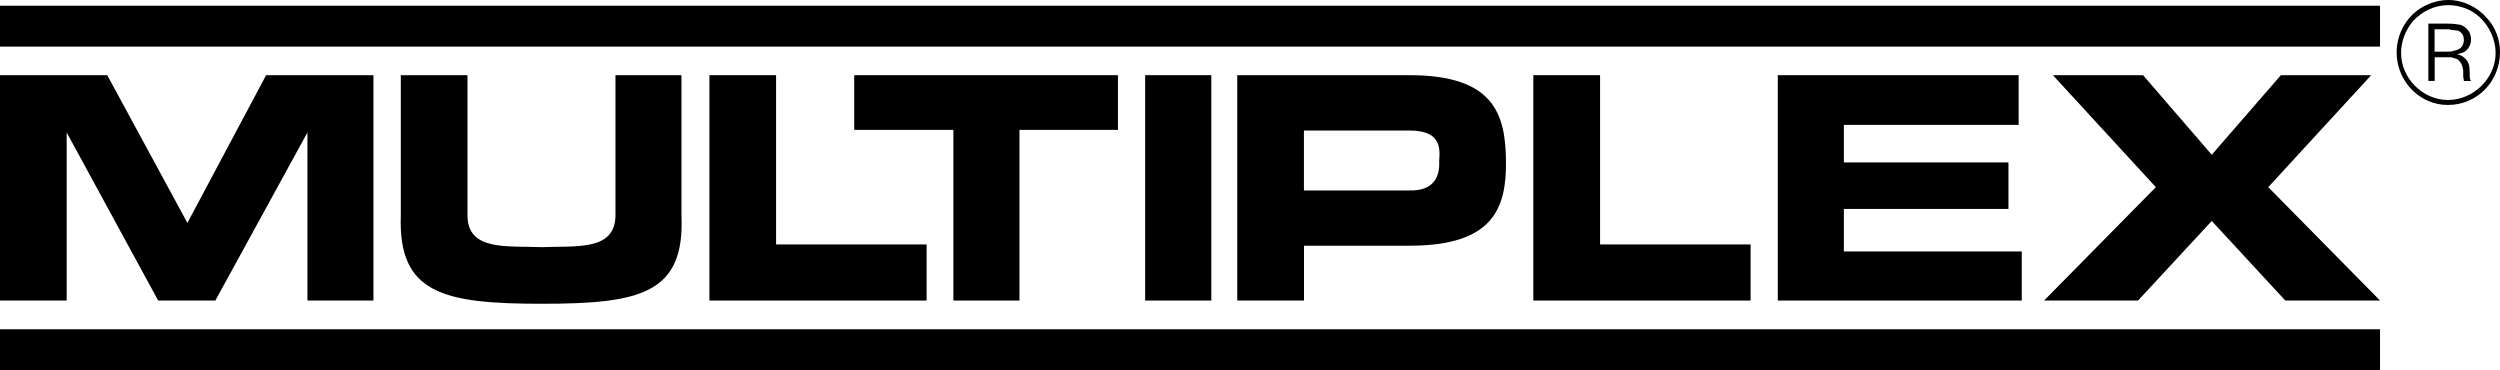
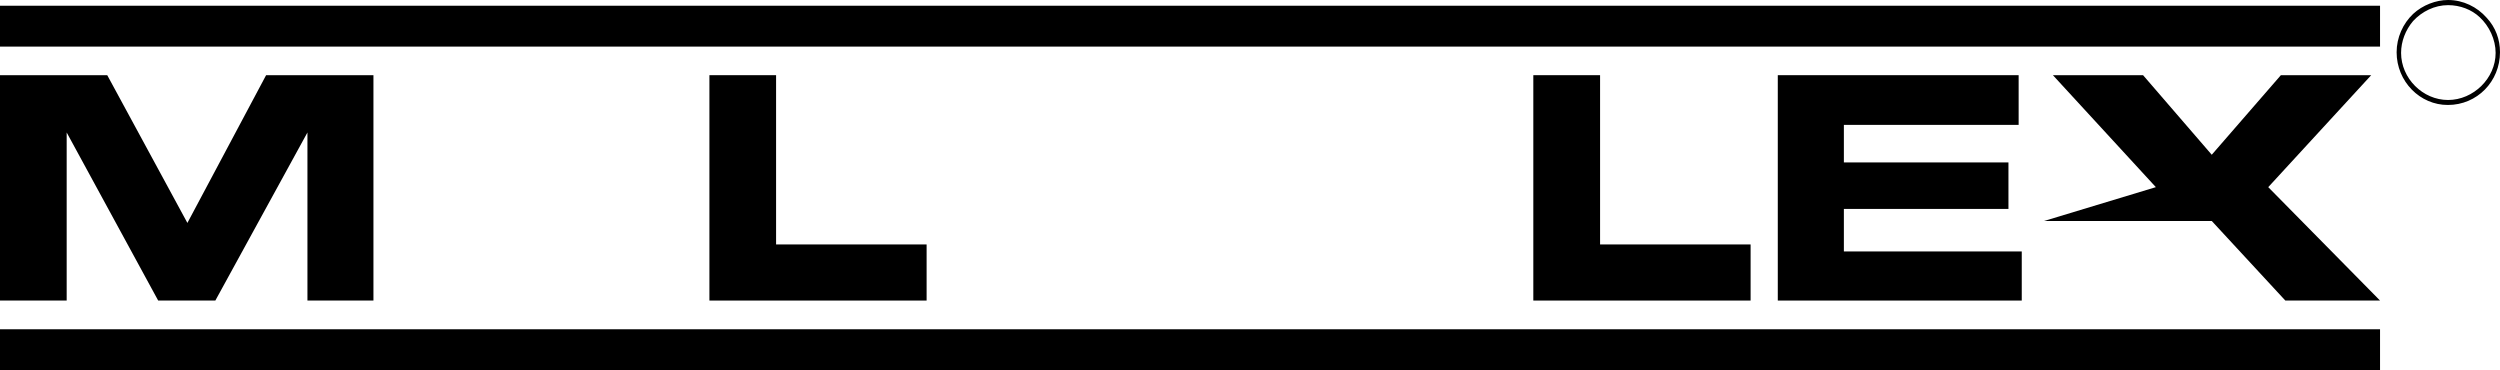
<svg xmlns="http://www.w3.org/2000/svg" width="500" height="74" viewBox="0 0 500 74" fill="none">
  <path d="M0 74V65.849H476.008V74H0ZM61.488 60.111V26.495L43.068 60.111H31.636L13.335 26.495V60.111H0V15.036H21.45L37.479 44.586L53.221 15.036H74.688V60.111H61.488ZM0 9.315V1.148H476.008V9.315H0Z" fill="black" />
-   <path d="M80.16 43.185V15.036H93.495V43.185C93.612 50.188 101.24 49.159 108.362 49.429C115.332 49.159 122.959 50.188 123.094 43.185V15.036H136.294V43.185C136.95 58.727 128.044 60.753 108.362 60.753C88.679 60.753 79.638 58.711 80.16 43.185Z" fill="black" />
  <path d="M141.883 60.111V15.036H155.217V48.889H185.322V60.111H141.883Z" fill="black" />
-   <path d="M190.675 60.111V25.972H170.842V15.036H223.591V25.972H203.892V60.111H190.675Z" fill="black" />
-   <path d="M229.03 60.111V15.036H242.264V60.111H229.03Z" fill="black" />
-   <path d="M247.449 60.111V15.036H281.897C298.784 15.036 301.074 22.799 301.192 32.098C301.327 41.514 298.784 49.142 281.897 49.142H260.801V60.111H247.449ZM260.784 38.089H281.88C287.335 38.224 287.975 34.629 287.84 32.098C288.093 29.161 287.841 26.107 281.88 26.107H260.784V38.089Z" fill="black" />
  <path d="M306.664 60.111V15.036H320.016V48.889H350.12V60.111H306.664Z" fill="black" />
  <path d="M355.558 60.111V15.036H403.727V24.976H368.774V32.486H401.69V41.784H368.774V50.29H404.35V60.111H355.558Z" fill="black" />
-   <path d="M457.067 60.111L442.351 44.197L427.602 60.111H408.812L431.172 37.43L410.58 15.036H428.612L442.351 30.95L456.174 15.036H474.24L453.649 37.43L476.008 60.111H457.067Z" fill="black" />
+   <path d="M457.067 60.111L442.351 44.197H408.812L431.172 37.43L410.58 15.036H428.612L442.351 30.95L456.174 15.036H474.24L453.649 37.43L476.008 60.111H457.067Z" fill="black" />
  <path d="M479.324 10.446C479.324 7.51 480.587 4.708 482.624 2.784C484.527 1.013 487.204 0 489.611 0C492.642 0 495.437 1.384 497.34 3.561C499.124 5.468 500 7.898 500 10.429C500 16.285 495.42 20.993 489.595 20.993C484.022 21.027 479.324 16.319 479.324 10.446ZM482.624 4.202C481.092 6.008 480.217 8.286 480.217 10.581C480.217 15.661 484.544 19.998 489.611 19.998C494.679 19.998 499.124 15.661 499.124 10.581C499.124 7.915 497.861 5.231 495.942 3.443C494.309 1.907 492.019 1.029 489.611 1.029C486.918 1.029 484.392 2.295 482.624 4.202Z" fill="black" />
-   <path d="M492.777 16.184C492.777 15.931 492.642 15.661 492.642 15.154V14.159C492.508 13.011 492.137 12.37 491.514 11.864C491.245 11.729 490.74 11.611 490.235 11.459H486.935V16.184H485.672V4.725H489.494C490.757 4.725 491.531 4.86 492.154 4.978C493.434 5.485 494.208 6.514 494.208 7.915C494.208 8.927 493.703 9.805 492.945 10.328C492.541 10.581 492.053 10.699 491.413 10.834C492.053 10.969 492.541 11.206 493.046 11.729C493.703 12.37 493.939 12.994 493.939 14.665C493.939 15.661 493.939 15.813 494.208 16.201H492.777M486.918 10.328H489.325C490.1 10.328 490.336 10.328 490.605 10.193C491.497 10.058 492.12 9.687 492.39 9.299C492.625 8.91 492.777 8.387 492.777 8.033C492.777 7.138 492.39 6.497 491.615 6.126C491.228 6.126 490.874 5.991 490.218 5.991C490.1 5.856 489.831 5.856 489.224 5.856H486.918V10.328Z" fill="black" />
</svg>